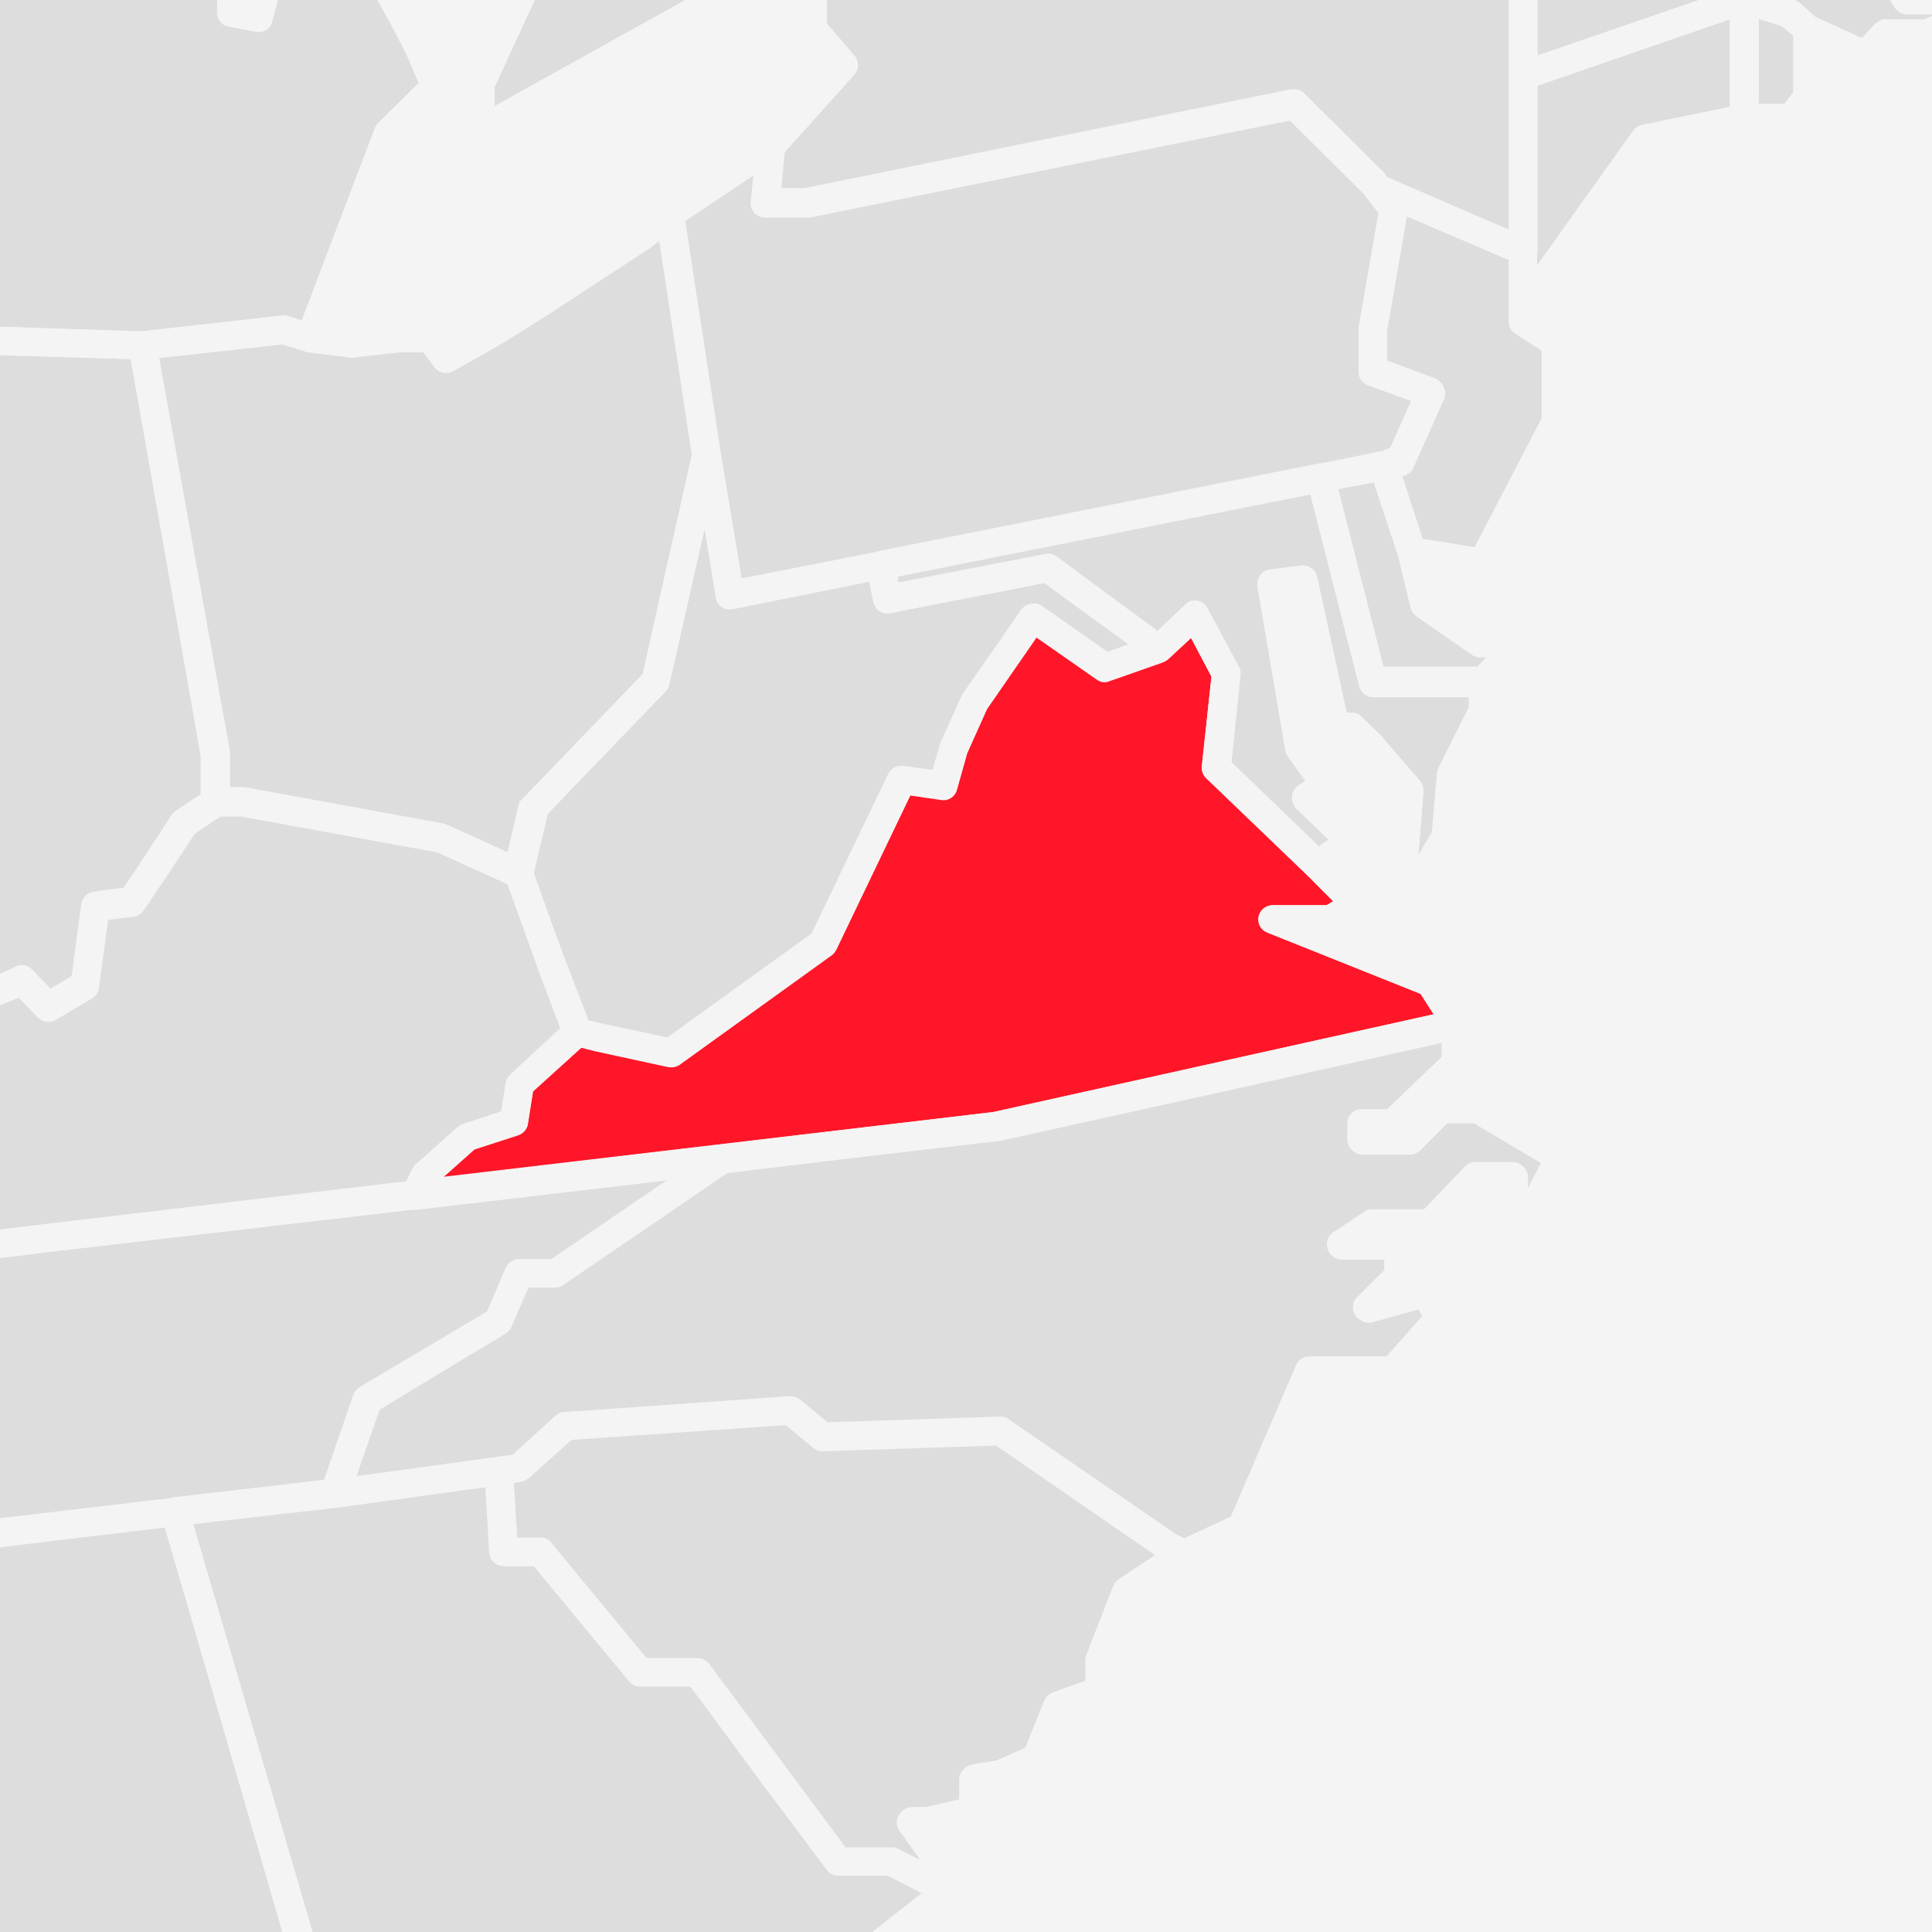
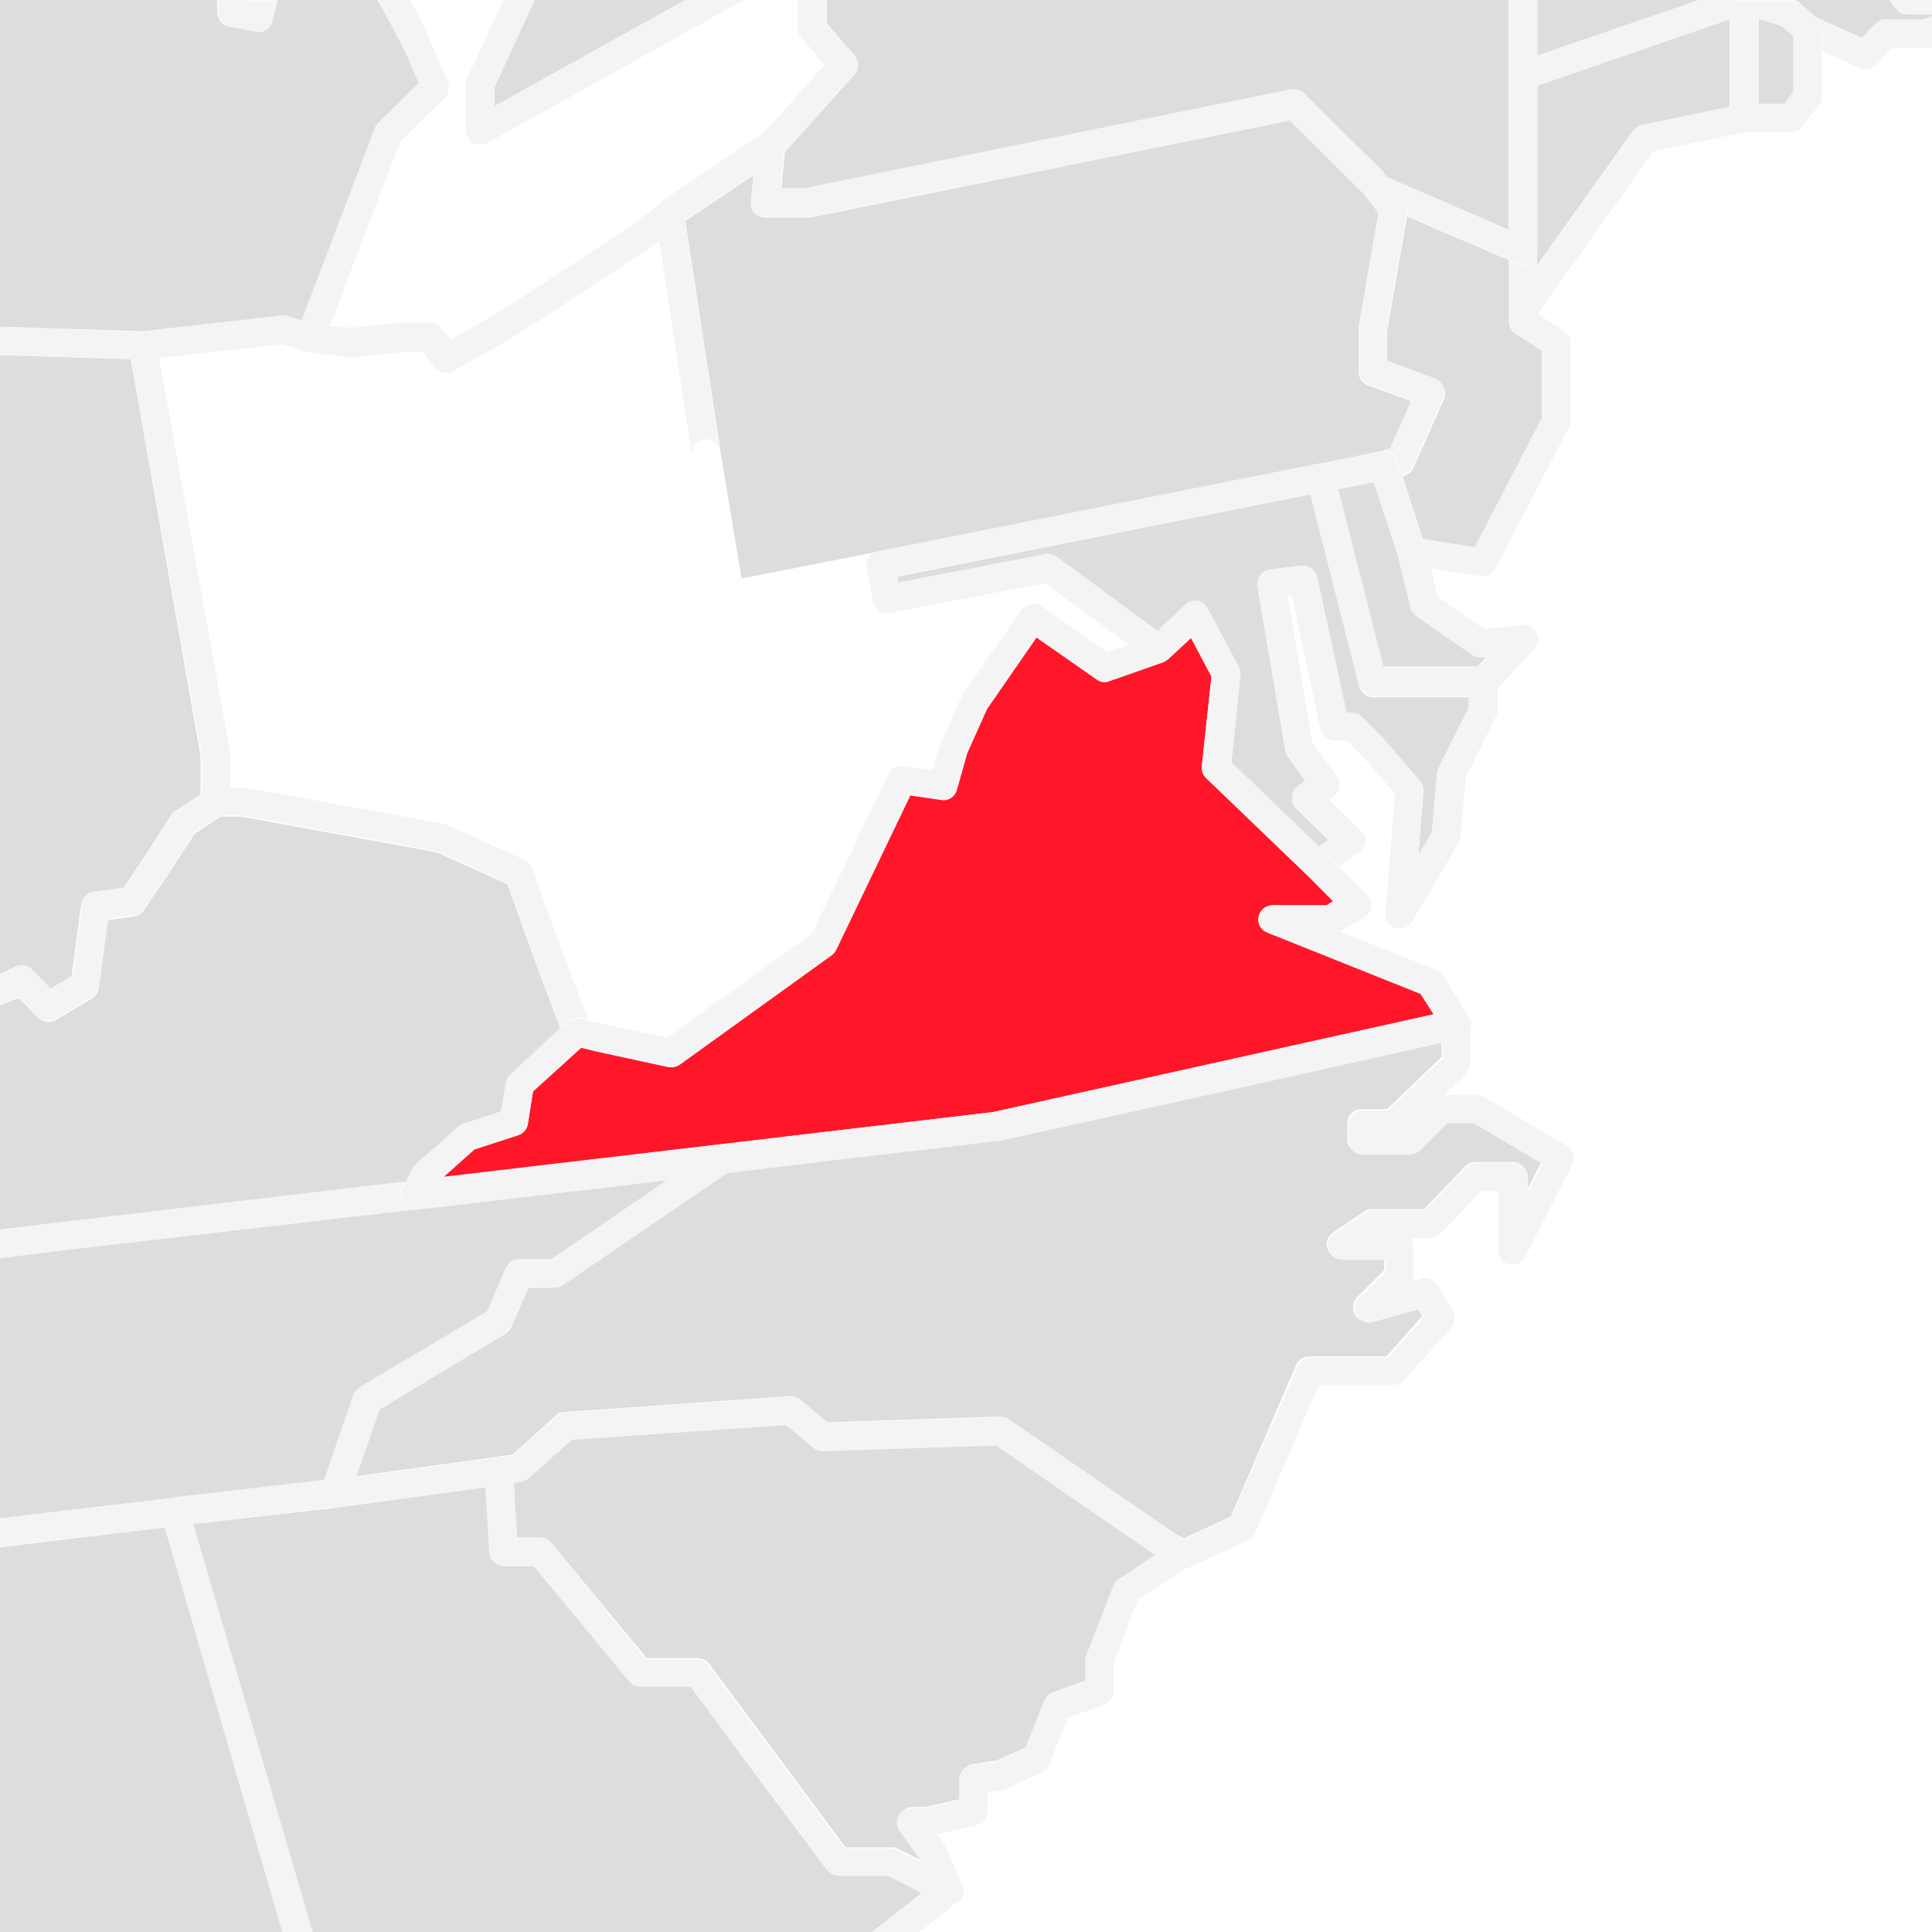
<svg xmlns="http://www.w3.org/2000/svg" version="1.1" x="0px" y="0px" viewBox="0 0 340 340" style="enable-background:new 0 0 340 340;" xml:space="preserve">
  <style type="text/css">
	.st0{fill:#F4F4F4;}
	.st1{fill:none;}
	.st2{fill:#DDDDDD;}
	.st3{fill:#F4F4F4;}
	.st4{fill:#FF1628;}
	.st5{fill:#F4F4F4;}
	.st6{fill:#DDDDDD;stroke:#F4F4F4;stroke-width:5;stroke-linejoin:round;stroke-miterlimit:10;}
	.st7{clip-path:url(#SVGID_2_);}
	.st8{fill:#FF1628;stroke:#F4F4F4;stroke-width:5;stroke-linejoin:round;stroke-miterlimit:10;}
</style>
  <g id="BG">
-     <rect x="0" y="0" class="st0" width="340" height="340" />
-   </g>
+     </g>
  <g id="US_MAP">
    <rect x="0" y="0" class="st1" width="340" height="340" />
    <g>
      <polygon class="st2" points="87,18.7 120.6,0 94.1,0 87,15.4   " />
      <path class="st3" d="M83.2,25.2c0.4,0.2,0.8,0.3,1.3,0.3c0.4,0,0.8-0.1,1.2-0.3L130.9,0h-10.3L87,18.7v-3.3L94.1,0h-5.5l-6.4,13.8    c-0.2,0.3-0.2,0.7-0.2,1V23C82,23.9,82.5,24.7,83.2,25.2z" />
      <path class="st2" d="M270.5,15.1v29.1v2.5L287.4,23c0.4-0.5,0.9-0.9,1.5-1l15.5-3.2V3.4l-5,1.7L270.5,15.1z" />
      <path class="st3" d="M304.5,20.8v-2L289,22c-0.6,0.1-1.2,0.5-1.5,1l-16.9,23.7v8.5l0,0l20.4-28.6l16.3-3.4H307    C305.6,23.3,304.5,22.2,304.5,20.8z" />
      <polygon class="st3" points="270.5,15.1 270.5,15.1 299.5,5.1   " />
      <path class="st2" d="M5.6,170.6l3.3,3.4l3.7-2.2l1.7-12.7c0.2-1.1,1-2,2.1-2.1l5.3-0.7l3.1-4.6l5.4-8.3c0.2-0.3,0.4-0.5,0.7-0.7    l4.4-2.9V133L23,63.2L0,62.5v108.9l2.8-1.3C3.7,169.7,4.9,169.9,5.6,170.6z" />
      <polygon class="st2" points="299,0 270.5,0 270.5,9.8   " />
      <path class="st2" d="M319.5,3l8.2,3.7l2.4-2.5c0.5-0.5,1.1-0.8,1.8-0.8h6.8l1.4-0.6V2.5h-4.5c-0.9,0-1.6-0.4-2.1-1.2L332.6,0    h-16.8c0.3,0.1,0.5,0.2,0.8,0.4L319.5,3z" />
      <path class="st3" d="M340,2.8l-1.4,0.6h-6.8c-0.7,0-1.3,0.3-1.8,0.8l-2.4,2.5L319.5,3l0.3,0.2c0.5,0.5,0.9,1.2,0.9,1.9V9l6.6,3    c1,0.4,2.1,0.2,2.8-0.5l2.9-3h6.3c0.3,0,0.6-0.1,0.8-0.2V2.8z" />
      <polygon class="st3" points="270.5,15.1 299.5,5.1 304.5,3.4 304.5,3.4 304.5,0 299,0 270.5,9.8   " />
      <path class="st3" d="M335.5,2.5h4.5V0h-7.4l0.8,1.3C333.9,2,334.7,2.5,335.5,2.5z" />
      <path class="st2" d="M49.7,55.6c0.2,0,0.3,0,0.5,0c0.2,0,0.3,0.1,0.5,0.1l2.2,0.7l0.2,0L66,22.5c0.1-0.3,0.3-0.6,0.6-0.9l7.1-7    l-2.1-4.9l-2.7-5.4L66.5,0H48.8l-1,3.7c-0.3,1.3-1.6,2.1-2.9,1.8l-4.7-0.9c-1.2-0.2-2-1.3-2-2.5V0H0v57.5l25,0.8L49.7,55.6z" />
      <path class="st3" d="M22.6,61.3c-0.1-0.7,0-1.4,0.5-1.9c0.4-0.6,1-0.9,1.7-1l0.2,0L0,57.5v5l23,0.7L22.6,61.3z" />
      <path class="st3" d="M40.3,4.7l4.7,0.9c1.3,0.3,2.6-0.5,2.9-1.8l1-3.7h-5.2l-0.1,0.2l-0.3-0.1V0h-5v2.2    C38.2,3.5,39.1,4.5,40.3,4.7z" />
      <path class="st3" d="M49.7,55.6c0.2,0,0.3,0,0.5,0C50,55.5,49.8,55.5,49.7,55.6z" />
      <path class="st3" d="M71.6,9.7l2.1,4.9l-7.1,7c-0.3,0.3-0.5,0.6-0.6,0.9L53.1,56.4l-0.2,0l2.2,0.7l2.9,0.4l12.4-32.5l7.9-7.8    c0.7-0.7,0.9-1.8,0.5-2.8l-2.8-6.5c0,0,0-0.1-0.1-0.1L73.4,2c0,0,0-0.1-0.1-0.1L72.2,0h-5.8l2.4,4.3L71.6,9.7z" />
      <path class="st2" d="M244.1,58.3v5.4l8.6,3.2c0.6,0.2,1.2,0.7,1.4,1.4c0.3,0.6,0.3,1.4,0,2l-5.4,12.1c-0.1,0.2-0.2,0.4-0.3,0.5    c0,0-0.1,0.1-0.1,0.1c-0.1,0.1-0.2,0.2-0.3,0.3c-0.1,0-0.1,0.1-0.2,0.1c-0.1,0.1-0.2,0.1-0.3,0.2c-0.1,0-0.2,0.1-0.2,0.1    c-0.1,0-0.2,0.1-0.3,0.1l-0.2,0l3.6,11.1l9.2,1.5l11.8-22.7V61.7l-4.7-3c-0.7-0.5-1.1-1.2-1.1-2.1v-2.1v-8.7l-18-7.7L244.1,58.3z" />
      <path class="st3" d="M270.5,46.7v-2.5c0,0.8-0.4,1.6-1.1,2.1c-0.4,0.3-0.9,0.4-1.4,0.4c-0.3,0-0.7-0.1-1-0.2l-1.5-0.7v8.7v2.1    c0,0.8,0.4,1.6,1.1,2.1l4.7,3v11.9l-11.8,22.7l-9.2-1.5l0.5,1.4c0,0.1,0,0.1,0.1,0.2l0.9,3.6l8.8,1.4c0.1,0,0.3,0,0.4,0    c0.9,0,1.8-0.5,2.2-1.4l12.9-24.8c0.2-0.4,0.3-0.7,0.3-1.1V60.4c0-0.8-0.4-1.6-1.1-2.1l-4.6-3l0,0V46.7z" />
      <path class="st3" d="M247.2,83.6c-0.1,0-0.2,0.1-0.3,0.1l-0.2,0l0,0l0.2,0C247,83.7,247.1,83.6,247.2,83.6z" />
      <path class="st3" d="M248.2,82.9c-0.1,0.1-0.2,0.2-0.3,0.3C248.1,83.1,248.2,83,248.2,82.9z" />
      <polygon class="st3" points="247.6,38.1 244.1,58.3 247.6,38.1   " />
      <path class="st3" d="M248.4,82.8c0.1-0.2,0.2-0.3,0.3-0.5C248.6,82.5,248.5,82.6,248.4,82.8z" />
      <path class="st3" d="M247.5,83.5c0.1-0.1,0.2-0.1,0.3-0.2C247.7,83.4,247.6,83.5,247.5,83.5z" />
      <path class="st2" d="M150.4,9.8c0.8,1,0.8,2.4,0,3.3l-12.3,13.7l-0.6,6.5h4.3L227.3,16c0.2,0,0.4-0.1,0.6,0c0,0,0.1,0,0.1,0    c0.2,0,0.3,0,0.5,0.1c0.1,0,0.2,0.1,0.3,0.1c0.1,0,0.2,0.1,0.3,0.1c0.1,0.1,0.2,0.1,0.3,0.2c0.1,0.1,0.1,0.1,0.2,0.2l0,0    c0,0,0,0,0,0l0.1,0.1l14,13.9c0.1,0.1,0.2,0.2,0.2,0.3l0.1,0.2l21.5,9.3V13.3V0H145.5v4.1L150.4,9.8z" />
      <path class="st3" d="M136.9,23.6c0.8,0.5,1.3,1.4,1.2,2.4l-0.7,7.3l0.6-6.5l12.3-13.7c0.8-0.9,0.9-2.4,0-3.3l-4.9-5.7V0h-5v5    c0,0.6,0.2,1.2,0.6,1.6l4.1,4.8L134,23.9l0.3-0.2C135.1,23.2,136.1,23.1,136.9,23.6z" />
      <polygon class="st3" points="229.6,16.7 229.6,16.7 229.6,16.7   " />
      <path class="st3" d="M228.8,16.2c-0.1,0-0.2-0.1-0.3-0.1C228.6,16.1,228.7,16.1,228.8,16.2z" />
      <path class="st3" d="M229.4,16.5c-0.1-0.1-0.2-0.2-0.3-0.2C229.2,16.4,229.3,16.4,229.4,16.5z" />
      <path class="st3" d="M227.9,16c0,0,0.1,0,0.1,0C228,16,228,16,227.9,16z" />
      <path class="st3" d="M265.5,40.4L244,31.1l3.2,4.2c0.4,0.6,0.6,1.2,0.5,1.9l-0.1,0.8l0,0l18,7.7l1.5,0.7c0.3,0.1,0.7,0.2,1,0.2    c0.5,0,1-0.1,1.4-0.4c0.7-0.5,1.1-1.2,1.1-2.1V15.1v0V9.8V0h-5v13.3V40.4z" />
-       <path class="st2" d="M92.3,140.2l20.8-21.6l8.7-38.8l-1.6-10.5l-4.1-27l-1.9,1.5c-0.1,0-0.1,0.1-0.2,0.1L95.4,56l-7.4,4.6    l-8.3,4.7c-1.1,0.6-2.4,0.3-3.2-0.6L74.5,62h-4.2l-8.1,0.9c-0.2,0-0.4,0-0.6,0L54.3,62c-0.1,0-0.3,0-0.4-0.1l-4.2-1.3L28,63    l12.4,69.3c0,0.1,0,0.3,0,0.4v5.8h2h0c0.2,0,0.3,0,0.5,0l35,6.4c0,0,0,0,0,0c0.2,0,0.4,0.1,0.5,0.2l0,0c0,0,0,0,0,0l0.1,0    l10.8,4.9l2.1-8.9C91.7,140.9,92,140.5,92.3,140.2z" />
      <path class="st3" d="M55.1,57l-2.2-0.7l-2.2-0.7c-0.2-0.1-0.3-0.1-0.5-0.1s-0.3,0-0.5,0L25,58.3l-0.2,0c-0.7,0.1-1.3,0.4-1.7,1    c-0.4,0.6-0.6,1.3-0.5,1.9l0.4,2L35.5,133v6.7l1.1-0.7c0.4-0.3,0.9-0.4,1.4-0.4h2.5v-5.8c0-0.1,0-0.3,0-0.4L28,63l21.7-2.4    l4.2,1.3c0.1,0,0.3,0.1,0.4,0.1l7.3,0.9c0.2,0,0.4,0,0.6,0l8.1-0.9h4.2l2.1,2.7c0.8,1,2.1,1.2,3.2,0.6l8.3-4.7l7.4-4.6L114,43.9    c0.1,0,0.1-0.1,0.2-0.1l1.9-1.5l-0.6-4.2c-0.1-0.9,0.3-1.9,1-2.4c0,0-0.1,0-0.1,0l-5.2,4l-18.4,12l-7.2,4.5l-6.3,3.6l-1.6-2    c-0.5-0.6-1.2-1-2-1h-5.5c-0.1,0-0.2,0-0.3,0l-7.9,0.9L58,57.4L55.1,57z" />
      <path class="st3" d="M43,138.6c-0.1,0-0.3,0-0.5,0h0C42.7,138.6,42.8,138.6,43,138.6l35,6.4c0,0,0,0,0,0c0,0,0,0,0,0L43,138.6z" />
      <polygon class="st3" points="121.8,79.8 120.2,69.4 121.8,79.8   " />
      <polygon class="st3" points="78.6,145.3 78.7,145.3 78.6,145.3   " />
      <path class="st2" d="M244.6,79.1l3.8-8.5l-7.7-2.8c-1-0.4-1.6-1.3-1.6-2.3V58c0-0.1,0-0.3,0-0.4l3.5-20.1l-2.6-3.4l-13-12.9    l-84.5,17.1c-0.2,0-0.3,0-0.5,0h-7.3c-0.7,0-1.4-0.3-1.9-0.8c-0.5-0.5-0.7-1.2-0.6-1.9l0.5-4.8l-12.1,8.1l6.2,40.5    c0,0,0,0.1,0,0.1l3.7,22.3l8.7-1.7l15.2-3l77.4-15.4c0,0,0,0,0,0L244.6,79.1z" />
      <path class="st3" d="M115.4,38.1l0.6,4.2l4.1,27l1.6,10.5l0.1-0.5c0.3-1.2,1.3-2,2.5-2c1.2,0,2.1,0.9,2.4,2l-6.2-40.5l12.1-8.1    l-0.5,4.8c-0.1,0.7,0.2,1.4,0.6,1.9c0.5,0.5,1.1,0.8,1.9,0.8h7.3c0.2,0,0.3,0,0.5,0L227,21.2l13,12.9l2.6,3.4l-3.5,20.1    c0,0.1,0,0.3,0,0.4v7.3c0,1,0.7,2,1.6,2.3l7.7,2.8l-3.8,8.5l-12.7,2.5c0,0,0,0,0,0c0,0,0,0,0,0l11-2.2c1.2-0.2,2.5,0.5,2.9,1.7    l0.9,2.6l0.2,0c0.1,0,0.2-0.1,0.3-0.1c0.1,0,0.2,0,0.2-0.1c0.1-0.1,0.2-0.1,0.3-0.2c0.1,0,0.1-0.1,0.2-0.1    c0.1-0.1,0.2-0.2,0.3-0.3c0,0,0.1-0.1,0.1-0.1c0.1-0.2,0.2-0.3,0.3-0.5l5.4-12.1c0.3-0.6,0.3-1.4,0-2c-0.3-0.6-0.8-1.1-1.4-1.4    l-8.6-3.2v-5.4l3.5-20.2l0.1-0.8c0.1-0.7-0.1-1.4-0.5-1.9l-3.2-4.2l-0.1-0.2c-0.1-0.1-0.2-0.2-0.2-0.3l-14-13.9l-0.1-0.1l0,0    c-0.1-0.1-0.1-0.1-0.2-0.2c-0.1-0.1-0.2-0.2-0.3-0.2c-0.1-0.1-0.2-0.1-0.3-0.1c-0.1,0-0.2-0.1-0.3-0.1c-0.2,0-0.3-0.1-0.5-0.1    c0,0-0.1,0-0.1,0c-0.2,0-0.4,0-0.6,0l-85.6,17.4h-4.3l0.7-7.3c0.1-1-0.4-1.9-1.2-2.4c-0.8-0.5-1.9-0.5-2.7,0.1l-0.3,0.2    l-17.5,11.8c0,0,0,0-0.1,0.1C115.7,36.3,115.3,37.2,115.4,38.1z" />
      <polygon class="st3" points="139.2,100.1 130.5,101.8 130.5,101.8   " />
      <polygon class="st2" points="315.6,6.3 313.6,4.6 309.5,3.3 309.5,18.3 314,18.3 315.6,16.2   " />
      <path class="st3" d="M320.6,5.1c0-0.7-0.3-1.4-0.9-1.9L319.5,3l-2.9-2.5c-0.2-0.2-0.5-0.3-0.8-0.4h-11.3v3.4l0,0v15.3v2    c0,1.4,1.1,2.5,2.5,2.5h0.3h7.9c0.8,0,1.5-0.4,2-1l2.9-3.8c0.3-0.4,0.5-1,0.5-1.5V9V5.1z M309.5,18.3v-15l4.1,1.3l2,1.7v9.9    l-1.6,2.1H309.5z" />
-       <path class="st2" d="M128.9,107.2c-0.7,0.1-1.4,0-1.9-0.4c-0.6-0.4-0.9-1-1-1.6L124,93l-6.2,27.4c-0.1,0.4-0.3,0.9-0.6,1.2    l-20.8,21.6l-2.5,10.5l3.5,9.8l1.9,5.3l4.2,10.8l14,3l25.4-18.3l13.5-28.1c0.5-1,1.5-1.5,2.6-1.4l5.2,0.7l1.3-4.5    c0-0.1,0.1-0.2,0.1-0.3l3.7-8.2c0.1-0.1,0.1-0.3,0.2-0.4l7.4-10.6l2.8-4.2c0-0.1,0.1-0.1,0.2-0.2c0.1-0.1,0.1-0.1,0.2-0.2    c0.1-0.1,0.1-0.1,0.2-0.2c0.1,0,0.1-0.1,0.2-0.1c0.1-0.1,0.2-0.1,0.2-0.1c0.1,0,0.1-0.1,0.2-0.1c0.1,0,0.2-0.1,0.3-0.1    c0.1,0,0.1,0,0.2-0.1c0,0,0,0,0,0c0,0,0,0,0,0c0.1,0,0.2,0,0.3,0c0.1,0,0.1,0,0.2,0c0.1,0,0.2,0,0.3,0c0.1,0,0.1,0,0.2,0    c0.1,0,0.2,0.1,0.3,0.1c0,0,0.1,0,0.1,0c0.2,0.1,0.3,0.1,0.4,0.2l11.7,8.2l3.7-1.3l-14.8-10.8l-27.2,5.3c-0.7,0.1-1.3,0-1.9-0.4    c-0.3-0.2-0.5-0.4-0.6-0.6c0,0,0,0,0-0.1c0-0.1-0.1-0.1-0.1-0.2c-0.1-0.2-0.2-0.5-0.3-0.7l-0.7-3.6L128.9,107.2z" />
-       <path class="st3" d="M130.5,101.8L130.5,101.8l-3.7-22.3c0,0,0-0.1,0-0.1c-0.2-1.1-1.2-2-2.4-2c-1.2,0-2.2,0.8-2.5,2l-0.1,0.5l0,0    l-8.7,38.8l-20.8,21.6c-0.3,0.3-0.5,0.7-0.6,1.1l-2.1,8.9l2.7,1.2c0.6,0.3,1.1,0.8,1.3,1.4l0.3,0.8l2.5-10.5l20.8-21.6    c0.3-0.3,0.5-0.7,0.6-1.2L124,93l2,12.2c0.1,0.7,0.5,1.3,1,1.6c0.6,0.4,1.2,0.5,1.9,0.4l24-4.8l0.7,3.6l-1.2-6    c-0.3-1.3,0.6-2.7,2-2.9l-15.2,3L130.5,101.8z" />
      <path class="st3" d="M181,106.4c-0.1,0-0.2,0.1-0.3,0.1C180.8,106.4,180.9,106.4,181,106.4z" />
      <path class="st3" d="M183.1,106.7c-0.1-0.1-0.3-0.2-0.4-0.2C182.8,106.5,183,106.6,183.1,106.7z" />
      <path class="st3" d="M182.5,106.4c-0.1,0-0.2-0.1-0.3-0.1C182.3,106.3,182.4,106.4,182.5,106.4z" />
      <path class="st3" d="M180.6,106.5c-0.1,0-0.2,0.1-0.2,0.1C180.4,106.6,180.5,106.6,180.6,106.5z" />
      <path class="st3" d="M176.8,111.5l-7.4,10.6c-0.1,0.1-0.2,0.3-0.2,0.4l-3.7,8.2c0,0.1-0.1,0.2-0.1,0.3l-1.3,4.5l-5.2-0.7    c-1.1-0.1-2.1,0.4-2.6,1.4l-13.5,28.1l-25.4,18.3l-14-3l-4.2-10.8l-1.9-5.3l2,5.4l4.1,10.7l2.4,0.6l11.7,2.5l25.4-18.3l13.5-28.1    c0.5-1,1.5-1.5,2.6-1.4l5.2,0.7l1.3-4.5c0-0.1,0.1-0.2,0.1-0.3l3.7-8.2c0.1-0.1,0.1-0.3,0.2-0.4l8.4-12.1l1.7-2.7    c0.1-0.1,0.1-0.1,0.2-0.2c-0.1,0.1-0.1,0.1-0.2,0.2L176.8,111.5z" />
      <path class="st3" d="M179.9,107c0.1-0.1,0.1-0.1,0.2-0.2C180.1,106.9,180,106.9,179.9,107z" />
      <path class="st3" d="M181.2,106.3c0.1,0,0.2,0,0.3,0C181.4,106.3,181.3,106.3,181.2,106.3C181.2,106.3,181.2,106.3,181.2,106.3z" />
      <path class="st3" d="M181.7,106.3c0.1,0,0.2,0,0.3,0C181.9,106.3,181.8,106.3,181.7,106.3z" />
      <path class="st3" d="M154,106.9C154,106.9,154.1,107,154,106.9C154.1,107,154,106.9,154,106.9z" />
      <path class="st3" d="M153.7,106c0,0.3,0.1,0.5,0.3,0.7C153.8,106.5,153.7,106.3,153.7,106z" />
      <polygon class="st3" points="194.8,114.9 198.5,113.6 198.5,113.6 194.8,114.9   " />
      <path class="st2" d="M259.9,117.4l1.9-2l-1.1,0.1c-0.6,0.1-1.2-0.1-1.7-0.4l-9.8-6.8c-0.5-0.3-0.9-0.9-1-1.5l-2.2-9.1l-4.3-13    l-6.3,1.2l8,31.4H259.9z" />
      <path class="st3" d="M250.9,96.5c0-0.1,0-0.1-0.1-0.2l-0.5-1.4l-3.6-11.1l0,0l-0.9-2.6c-0.4-1.2-1.6-1.9-2.9-1.7l-11,2.2    c0,0,0,0,0,0c1.3-0.3,2.6,0.5,2.9,1.8l0.7,2.6l6.3-1.2l4.3,13l2.2,9.1c0.1,0.6,0.5,1.1,1,1.5l9.8,6.8c0.5,0.3,1.1,0.5,1.7,0.4    l1.1-0.1l-1.9,2h1.1c1.4,0,2.5,1.1,2.5,2.5v1l6.4-6.9c0.7-0.8,0.9-1.9,0.4-2.8c-0.5-0.9-1.5-1.5-2.5-1.4l-6.7,0.7l-8.2-5.7    l-1.1-4.6L250.9,96.5z" />
      <path class="st2" d="M210.7,105.8c0.8,0.1,1.4,0.6,1.8,1.3l5.5,10.3c0.2,0.4,0.3,0.9,0.3,1.5l-1.6,15.3l15.4,14.9l1.8-1.2    l-5.8-5.6c-0.5-0.5-0.8-1.3-0.7-2s0.5-1.4,1.1-1.9l1.3-0.8l-3.2-4.5c-0.2-0.3-0.4-0.7-0.4-1l-4.9-28.8c-0.1-0.7,0.1-1.4,0.5-1.9    s1-0.9,1.7-1l5.5-0.7c1.3-0.2,2.5,0.7,2.8,2l5.2,23.9l0.8,0c0,0,0.1,0,0.1,0c0.6,0,1.3,0.3,1.7,0.7l3.8,3.7    c0.1,0.1,0.1,0.1,0.1,0.2l6.4,7.4c0.4,0.5,0.7,1.2,0.6,1.8l-0.9,11.3l2.4-4.1l0.9-10.5c0-0.3,0.1-0.6,0.3-0.9l5.3-10.6v-1.9h-16.9    h0c-1.1,0-2.1-0.8-2.4-1.9L230.6,87l-72.7,14.5l0.2,1.1l25.8-5c0.7-0.1,1.4,0,2,0.4l17.8,13.1l4.9-4.7    C209.1,105.9,209.9,105.7,210.7,105.8z" />
      <path class="st3" d="M261,117.4h-1.1h-16.4l-8-31.4l-0.7-2.6c-0.3-1.3-1.6-2.1-2.9-1.8c0,0,0,0,0,0c0,0,0,0,0,0L154.5,97    c-1.3,0.3-2.2,1.6-2,2.9l1.2,6c0,0.3,0.1,0.5,0.3,0.7c0,0.1,0.1,0.1,0.1,0.2c0,0,0,0,0,0.1c0.2,0.2,0.4,0.5,0.6,0.6    c0.5,0.4,1.2,0.5,1.9,0.4l27.2-5.3l14.8,10.8l0,0l4-1.4l6-5.7l-4.9,4.7l-17.8-13.1c-0.6-0.4-1.3-0.6-2-0.4l-25.8,5l-0.2-1.1    L230.6,87l8.6,33.6c0.3,1.1,1.3,1.9,2.4,1.9h0h16.9v1.9l-5.3,10.6c-0.1,0.3-0.2,0.6-0.3,0.9l-0.9,10.5l-2.4,4.1l0.9-11.3    c0.1-0.7-0.2-1.3-0.6-1.8l-6.4-7.4c0-0.1-0.1-0.1-0.1-0.2l-3.8-3.7c-0.5-0.5-1.1-0.7-1.7-0.7c0,0-0.1,0-0.1,0l-0.8,0l-5.2-23.9    c-0.3-1.3-1.5-2.1-2.8-2l-5.5,0.7c-0.7,0.1-1.3,0.4-1.7,1s-0.6,1.2-0.5,1.9l4.9,28.8c0.1,0.4,0.2,0.7,0.4,1l3.2,4.5l-1.3,0.8    c-0.6,0.4-1.1,1.1-1.1,1.9s0.2,1.5,0.7,2l5.8,5.6l-1.8,1.2l-15.4-14.9l16.9,16.3l2.1,2.1l3.5-2.4c0.6-0.4,1-1.1,1.1-1.8    c0.1-0.7-0.2-1.5-0.8-2l-5.7-5.5l0.8-0.5c0.6-0.4,1-1,1.1-1.6c0.1-0.7,0-1.4-0.4-1.9l-4.4-6.2l-4.3-25.7l0.7-0.1l5.1,23.7    c0.3,1.2,1.4,2,2.6,2l1.9-0.1l2.9,2.8l5.7,6.6l-1.7,21c-0.1,1.2,0.6,2.2,1.7,2.6c0.2,0.1,0.5,0.1,0.8,0.1c0.9,0,1.7-0.5,2.2-1.2    l8.2-13.9c0.2-0.3,0.3-0.7,0.3-1l1-10.6l5.3-10.7c0.2-0.3,0.3-0.7,0.3-1.1v-4v-1C263.5,118.5,262.4,117.4,261,117.4z" />
      <path class="st2" d="M71.4,208l1.3-2.5c0.1-0.3,0.3-0.5,0.6-0.7l7.3-6.5c0.3-0.2,0.6-0.4,0.9-0.5l6.7-2.2l0.8-5    c0.1-0.6,0.4-1.1,0.8-1.5l8.8-8.1l-3.9-10.4l-5.4-15l-12.4-5.6l-34.5-6.3h-3.6l-4.5,3l-5.2,7.9l-3.8,5.6c-0.4,0.6-1,1-1.7,1.1    l-4.6,0.6l-1.6,12c-0.1,0.8-0.6,1.4-1.2,1.8l-6.4,3.8c-1,0.6-2.2,0.4-3.1-0.4l-3.4-3.5L0,176.9v39.5l9-1.1L71.4,208z" />
      <polygon class="st3" points="9,215.3 71.4,208 72.7,205.5 71.4,208   " />
      <path class="st3" d="M6.7,178.9c0.8,0.8,2.1,1,3.1,0.4l6.4-3.8c0.7-0.4,1.1-1.1,1.2-1.8l1.6-12l4.6-0.6c0.7-0.1,1.3-0.5,1.7-1.1    l3.8-5.6l5.2-7.9l4.5-3h3.6l34.5,6.3l12.4,5.6l5.4,15l3.9,10.4l-8.8,8.1l10.1-9.2c0.6-0.6,1.5-0.8,2.3-0.6l1.3,0.3l-4.1-10.7    l-2-5.4l-3.5-9.8l-0.3-0.8c-0.2-0.6-0.7-1.1-1.3-1.4l-2.7-1.2l-10.8-4.9l-0.1,0l0,0c-0.2-0.1-0.4-0.1-0.5-0.2c0,0,0,0,0,0l-35-6.4    c-0.1,0-0.3,0-0.5,0h-2H38c-0.5,0-1,0.1-1.4,0.4l-1.1,0.7l-4.4,2.9c-0.3,0.2-0.5,0.4-0.7,0.7l-5.4,8.3l-3.1,4.6l-5.3,0.7    c-1.1,0.2-2,1-2.1,2.1l-1.7,12.7L8.9,174l-3.3-3.4c-0.7-0.8-1.9-1-2.8-0.5L0,171.4v5.5l3.2-1.5L6.7,178.9z" />
      <path class="st2" d="M62.3,245.4c0.2-0.6,0.6-1,1.1-1.3l22.4-13.3l3.3-7.7c0.4-0.9,1.3-1.5,2.3-1.5h5.7l20.5-14l-44.3,5.2    l-63.7,7.4L0,221.4v45.8l57.1-6.7L62.3,245.4z" />
      <polygon class="st3" points="117.6,207.6 97.1,221.6 117.6,207.6 73.3,212.8   " />
      <polygon class="st3" points="30.5,263.6 57.1,260.5 62.3,245.4 57.1,260.5 0,267.2 0,267.2 30.5,263.6   " />
      <polygon class="st3" points="63.4,244.1 85.8,230.8 89.1,223.1 85.8,230.8   " />
      <path class="st3" d="M73.3,212.8c-0.1,0-0.2,0-0.3,0c-0.8,0-1.6-0.4-2.1-1.1c-0.5-0.8-0.6-1.7-0.2-2.6l0.6-1.2L9,215.3l-9,1.1v5    l9.6-1.2L73.3,212.8z" />
      <polygon class="st2" points="29,268.8 0,272.3 0,340 49.7,340 33,282.5   " />
      <path class="st3" d="M33,282.5l-4.6-15.7c-0.2-0.7-0.1-1.5,0.3-2.1c0.4-0.6,1.1-1,1.8-1.1h0c0,0,0,0,0,0L0,267.2v5l29-3.4    L33,282.5z" />
      <path class="st2" d="M156.4,330h-8.8c-0.2,0-0.4,0-0.6-0.1c0,0-0.1,0-0.1-0.1c-0.1,0-0.3-0.1-0.4-0.1c0,0-0.1-0.1-0.1-0.1    c-0.1-0.1-0.2-0.1-0.3-0.2c0,0-0.1-0.1-0.1-0.1c-0.1-0.1-0.2-0.2-0.3-0.3l-11.9-15.7l-12.1-16.5h-8.9h0c-0.7,0-1.5-0.3-1.9-0.9    l-16.8-20.3h-5.3c-1.3,0-2.4-1-2.5-2.3l-0.7-11.6l-26.1,3.6c0,0,0,0-0.1,0l-0.7,0.1L34,268.2L55,340h98.5l8.9-7L156.4,330z" />
      <path class="st3" d="M166.1,335l-9.8-4.9h0l6,3.1l-8.9,7h8.1l6.3-4.9c-0.2,0-0.4,0.1-0.6,0.1C166.9,335.2,166.5,335.2,166.1,335z" />
      <path class="st3" d="M112.6,296.8L112.6,296.8c-0.7,0-1.5-0.3-1.9-0.9l-16.8-20.3l16.8,20.3C111.1,296.4,111.8,296.8,112.6,296.8z    " />
      <path class="st3" d="M146.3,329.7c-0.1-0.1-0.2-0.1-0.3-0.2C146,329.5,146.2,329.6,146.3,329.7z" />
      <polygon class="st3" points="85.4,261.7 85.4,261.7 86.1,273.2   " />
      <path class="st3" d="M146.4,329.8c0.1,0.1,0.3,0.1,0.4,0.1C146.7,329.9,146.5,329.8,146.4,329.8z" />
      <path class="st3" d="M145.5,329c0.1,0.1,0.2,0.2,0.3,0.3C145.7,329.2,145.6,329.1,145.5,329l-24-32.3h0l12.1,16.5L145.5,329z" />
      <path class="st3" d="M147,330c0.2,0,0.4,0.1,0.6,0.1C147.3,330,147.1,330,147,330z" />
      <path class="st3" d="M58.6,265.3l0.7-0.1c-0.8,0.1-1.7-0.2-2.2-0.9c-0.6-0.7-0.7-1.6-0.4-2.4l0.5-1.5l-26.7,3.1h0    c-0.7,0.1-1.4,0.5-1.8,1.1c-0.4,0.6-0.5,1.4-0.3,2.1l4.6,15.7L49.7,340H55L34,268.2L58.6,265.3z" />
      <path class="st2" d="M90.4,261l0.6,9.6h4.1c0.7,0,1.5,0.3,1.9,0.9l16.8,20.3h9c0.8,0,1.5,0.4,2,1l24,32.3h8.2    c0.4,0,0.8,0.1,1.1,0.3l4,2l-0.3-0.8l-3.3-4.6c-0.5-0.8-0.6-1.8-0.2-2.6c0.4-0.8,1.3-1.4,2.2-1.4h2.5l6-1.4v-3.6    c0-1.2,0.9-2.3,2.1-2.5l4.3-0.7l5.2-2.3l3.3-8.3c0.3-0.7,0.8-1.2,1.5-1.4l5.8-2.1V292c0-0.3,0.1-0.6,0.2-0.9l4.7-12.1    c0.2-0.5,0.5-0.9,1-1.2l6.5-4.3l-28-19.3l-30.5,1c-0.6,0-1.2-0.2-1.7-0.6l-4.8-4l-37.8,2.6l-7.6,6.8c-0.4,0.3-0.8,0.6-1.3,0.6    l-0.1,0L90.4,261z" />
      <path class="st3" d="M207.3,275.7l-2.8-1.4c-0.1,0-0.2-0.1-0.3-0.2l-0.8-0.5l-6.5,4.3c-0.4,0.3-0.8,0.7-1,1.2l-4.7,12.1    c-0.1,0.3-0.2,0.6-0.2,0.9v3.8l-5.8,2.1c-0.7,0.2-1.2,0.8-1.5,1.4l-3.3,8.3l-5.2,2.3l-4.3,0.7c-1.2,0.2-2.1,1.2-2.1,2.5v3.6    l-6,1.4h-2.5c-0.9,0-1.8,0.5-2.2,1.4c-0.4,0.8-0.4,1.8,0.2,2.6l3.3,4.6l0.3,0.8l-4-2c-0.3-0.2-0.7-0.3-1.1-0.3h-8.2l-24-32.3    c-0.5-0.6-1.2-1-2-1h-9L97,271.5c-0.5-0.6-1.2-0.9-1.9-0.9H91l-0.6-9.6l1.2-0.2l-6.2,0.9l0.7,11.6c0.1,1.3,1.2,2.3,2.5,2.3h5.3    l16.8,20.3c0.5,0.6,1.2,0.9,1.9,0.9h8.9h0l24,32.3c0.1,0.1,0.2,0.2,0.3,0.3c0,0,0.1,0.1,0.1,0.1c0.1,0.1,0.2,0.2,0.3,0.2    c0,0,0.1,0.1,0.1,0.1c0.1,0.1,0.3,0.1,0.4,0.1c0,0,0.1,0,0.1,0.1c0.2,0,0.4,0.1,0.6,0.1h8.8h0l9.8,4.9c0.4,0.2,0.7,0.3,1.1,0.3    c0.2,0,0.4,0,0.6-0.1c0.4-0.1,0.8-0.3,1.1-0.6c0.8-0.7,1-1.9,0.6-2.8l-3.3-7.4c-0.1-0.2-0.2-0.3-0.3-0.4l-0.8-1.2l6.9-1.6    c1.1-0.3,1.9-1.3,1.9-2.4v-3.4l2.6-0.4c0.2,0,0.4-0.1,0.6-0.2l6.4-2.9c0.6-0.3,1.1-0.8,1.3-1.4l3.2-8.2l6.4-2.3    c1-0.4,1.7-1.3,1.7-2.4v-5.1l4.2-10.9l8.5-5.6c-0.2,0-0.3,0.1-0.5,0.1C208,276,207.6,275.9,207.3,275.7z" />
      <polygon class="st3" points="138.5,250.7 138.5,250.7 143.3,254.7   " />
      <path class="st2" d="M97.8,226.6h-4.8l-3,6.9c-0.2,0.5-0.6,0.9-1,1.2l-22.3,13.3l-4.1,11.8l27.6-3.8l7.6-6.9    c0.4-0.4,0.9-0.6,1.5-0.6l39.7-2.8c0.7,0,1.3,0.2,1.8,0.6l4.8,4l30.3-1c0.5,0,1.1,0.1,1.5,0.4l29.4,20.2l1.6,0.8l8.2-3.8    l11.5-26.7c0.4-0.9,1.3-1.5,2.3-1.5h13.6l6.3-7.1l-0.8-1.4l-8.3,2.3c-1.1,0.3-2.3-0.2-2.8-1.2s-0.4-2.2,0.4-3l4.8-4.8v-2H236    c-1.1,0-2.1-0.7-2.4-1.8c-0.3-1.1,0.1-2.2,1-2.8l5.5-3.7c0.4-0.3,0.9-0.4,1.4-0.4h9.1l7.2-7.5c0.5-0.5,1.1-0.8,1.8-0.8h6.6    c1.4,0,2.5,1.1,2.5,2.5v2.5l2.5-4.9l-12-7.1h-4.7l-4.8,4.8c-0.5,0.5-1.1,0.7-1.8,0.7h-8.3c-1.4,0-2.5-1.1-2.5-2.5v-2.8    c0-1.4,1.1-2.5,2.5-2.5h4.5l9.6-9.2v-2.8l-37.7,8.4l-40.3,8.9c-0.1,0-0.2,0-0.2,0l-28.2,3.3l-19.1,2.3l-29,19.8    C98.8,226.4,98.3,226.6,97.8,226.6z" />
      <path class="st3" d="M258.7,179.6c0,0.1,0,0.2,0.1,0.3C258.8,179.8,258.7,179.7,258.7,179.6z" />
      <path class="st3" d="M258.5,179c0.1,0.1,0.1,0.2,0.1,0.3C258.6,179.2,258.6,179.1,258.5,179z" />
      <path class="st3" d="M256.9,182.7l-3,0.7v2.8l-9.6,9.2h-4.5c-1.4,0-2.5,1.1-2.5,2.5v2.8c0,1.4,1.1,2.5,2.5,2.5h8.3    c0.7,0,1.3-0.3,1.8-0.7l4.8-4.8h4.7l12,7.1l-2.5,4.9v-2.5c0-1.4-1.1-2.5-2.5-2.5h-6.6c-0.7,0-1.3,0.3-1.8,0.8l-7.2,7.5h-9.1    c-0.5,0-1,0.1-1.4,0.4l-5.5,3.7c-0.9,0.6-1.3,1.7-1,2.8c0.3,1.1,1.3,1.8,2.4,1.8h7.7v2l-4.8,4.8c-0.8,0.8-1,2-0.4,3    s1.7,1.5,2.8,1.2l8.3-2.3l0.8,1.4l-6.3,7.1h-13.6c-1,0-1.9,0.6-2.3,1.5L216.7,267l-8.2,3.8l-1.6-0.8l-29.4-20.2    c-0.4-0.3-1-0.5-1.5-0.4l-30.3,1l-4.8-4c-0.5-0.4-1.1-0.6-1.8-0.6l-39.7,2.8c-0.6,0-1.1,0.3-1.5,0.6l-7.6,6.9l-27.6,3.8l4.1-11.8    L89,234.6c0.4-0.3,0.8-0.7,1-1.2l3-6.9h4.8c0.5,0,1-0.2,1.4-0.4l29-19.8l-10.7,1.3l-20.5,14h-5.7c-1,0-1.9,0.6-2.3,1.5l-3.3,7.7    l-22.4,13.3c-0.5,0.3-0.9,0.8-1.1,1.3l-5.2,15.1l-0.5,1.5c-0.3,0.8-0.1,1.7,0.4,2.4c0.5,0.7,1.4,1,2.2,0.9c0,0,0,0,0.1,0l26.1-3.6    h0l6.2-0.9l0.1,0c0.5-0.1,1-0.3,1.3-0.6l7.6-6.8l37.8-2.6h0l4.8,4c0.5,0.4,1.1,0.6,1.7,0.6l30.5-1l28,19.3l0.8,0.5    c0.1,0.1,0.2,0.1,0.3,0.2l2.8,1.4c0.4,0.2,0.8,0.3,1.2,0.3c0.2,0,0.3,0,0.5-0.1c0.2,0,0.4-0.1,0.5-0.2l10.2-4.7    c0.6-0.3,1-0.7,1.3-1.3l11.2-26.1h13.1c0.7,0,1.4-0.3,1.9-0.8l8.3-9.3c0.7-0.8,0.8-2,0.3-3l-2.8-4.5c-0.6-1-1.7-1.4-2.8-1.1    l-1.5,0.4c0.1-0.2,0.1-0.5,0.1-0.8v-5.5c0-0.4-0.1-0.8-0.3-1.2h3.3c0.7,0,1.3-0.3,1.8-0.8l7.2-7.5h3v10.5c0,1.2,0.8,2.2,1.9,2.4    c1.1,0.3,2.3-0.3,2.8-1.3l8.3-16.3c0.6-1.2,0.2-2.6-1-3.3l-14.6-8.6c-0.4-0.2-0.8-0.3-1.3-0.3h-5.7l3.8-3.7    c0.5-0.5,0.8-1.1,0.8-1.8v-6.9c0,0,0-0.1,0-0.1c0,0.4,0,0.7-0.2,1.1C258.3,182,257.7,182.5,256.9,182.7z" />
      <path class="st3" d="M175.8,200.7l40.3-8.9L175.8,200.7c-0.1,0-0.2,0-0.2,0l-28.2,3.3l28.2-3.3    C175.6,200.7,175.7,200.7,175.8,200.7z" />
      <path class="st4" d="M230.1,154l-17.8-17.1c-0.6-0.5-0.8-1.3-0.8-2.1l1.7-15.8l-3.6-6.8l-4.1,3.8c-0.3,0.2-0.6,0.4-0.9,0.5    l-9.4,3.3c-0.8,0.3-1.6,0.1-2.2-0.3l-10.6-7.4l-0.4,0.6l-8.3,12l-3.5,7.8l-1.8,6.4c-0.3,1.2-1.5,1.9-2.7,1.8l-5.5-0.8l-13,27.1    c-0.2,0.4-0.5,0.7-0.8,1l-26.8,19.3c-0.6,0.4-1.3,0.6-2,0.4l-12.9-2.8l-2.4-0.6l-8.5,7.7l-0.9,5.7c-0.1,0.9-0.8,1.7-1.7,2    l-7.7,2.5l-5.5,4.9l96.8-11.4l77.5-17.2l-2.3-3.6l-27-10.8c-1.1-0.4-1.8-1.6-1.5-2.8c0.2-1.2,1.3-2,2.5-2h9.4l1.2-0.7L230.1,154z" />
      <path class="st5" d="M233.6,150.4l-16.9-16.3l1.6-15.3c0.1-0.5,0-1-0.3-1.5l-5.5-10.3c-0.4-0.7-1-1.2-1.8-1.3    c-0.8-0.1-1.6,0.1-2.1,0.7l-6,5.7l-4,1.4l-3.7,1.3l0,0l-11.7-8.2c-0.1-0.1-0.3-0.2-0.4-0.2c0,0-0.1,0-0.1,0    c-0.1,0-0.2-0.1-0.3-0.1c-0.1,0-0.1,0-0.2,0c-0.1,0-0.2,0-0.3,0c-0.1,0-0.1,0-0.2,0c-0.1,0-0.2,0-0.3,0c0,0,0,0,0,0    c-0.1,0-0.1,0-0.2,0.1c-0.1,0-0.2,0.1-0.3,0.1c-0.1,0-0.1,0.1-0.2,0.1c-0.1,0-0.2,0.1-0.2,0.1c-0.1,0-0.1,0.1-0.2,0.1    c-0.1,0.1-0.1,0.1-0.2,0.2c-0.1,0.1-0.1,0.1-0.2,0.2c-0.1,0.1-0.1,0.1-0.2,0.2l-1.7,2.7l-8.4,12.1c-0.1,0.1-0.2,0.3-0.2,0.4    l-3.7,8.2c0,0.1-0.1,0.2-0.1,0.3l-1.3,4.5l-5.2-0.7c-1.1-0.1-2.1,0.4-2.6,1.4l-13.5,28.1l-25.4,18.3l-11.7-2.5l-2.4-0.6l-1.3-0.3    c-0.8-0.2-1.7,0-2.3,0.6l-10.1,9.2c-0.4,0.4-0.7,0.9-0.8,1.5l-0.8,5l-6.7,2.2c-0.3,0.1-0.6,0.3-0.9,0.5l-7.3,6.5    c-0.2,0.2-0.4,0.4-0.6,0.7l-1.3,2.5l-0.6,1.2c-0.4,0.8-0.4,1.8,0.2,2.6c0.5,0.7,1.2,1.1,2.1,1.1c0.1,0,0.2,0,0.3,0l44.3-5.2    l10.7-1.3l19.1-2.3l28.2-3.3c0.1,0,0.2,0,0.2,0l40.3-8.9l37.7-8.4l3-0.7c0.8-0.2,1.4-0.7,1.8-1.5c0.1-0.3,0.2-0.7,0.2-1.1    c0-0.1,0-0.2,0-0.3c0-0.1,0-0.2-0.1-0.3c0-0.1-0.1-0.2-0.1-0.2c0-0.1-0.1-0.2-0.1-0.3c0,0,0-0.1-0.1-0.1l-4.5-7.3    c-0.3-0.5-0.7-0.8-1.2-1l-17-6.8l4.3-2.5c0.7-0.4,1.1-1.1,1.2-1.8c0.1-0.8-0.2-1.5-0.7-2.1l-4.8-4.8L233.6,150.4z M233.5,159.3    H224c-1.2,0-2.2,0.9-2.5,2c-0.2,1.2,0.4,2.3,1.5,2.8l27,10.8l2.3,3.6l-77.5,17.2L78,207.2l5.5-4.9l7.7-2.5c0.9-0.3,1.6-1.1,1.7-2    l0.9-5.7l8.5-7.7l2.4,0.6l12.9,2.8c0.7,0.1,1.4,0,2-0.4l26.8-19.3c0.3-0.2,0.6-0.6,0.8-1l13-27.1l5.5,0.8c1.2,0.2,2.4-0.6,2.7-1.8    l1.8-6.4l3.5-7.8l8.3-12l0.4-0.6l10.6,7.4c0.7,0.5,1.5,0.6,2.2,0.3l9.4-3.3c0.3-0.1,0.6-0.3,0.9-0.5l4.1-3.8l3.6,6.8l-1.7,15.8    c-0.1,0.8,0.2,1.5,0.8,2.1l17.8,17.1l4.6,4.6L233.5,159.3z" />
    </g>
  </g>
</svg>